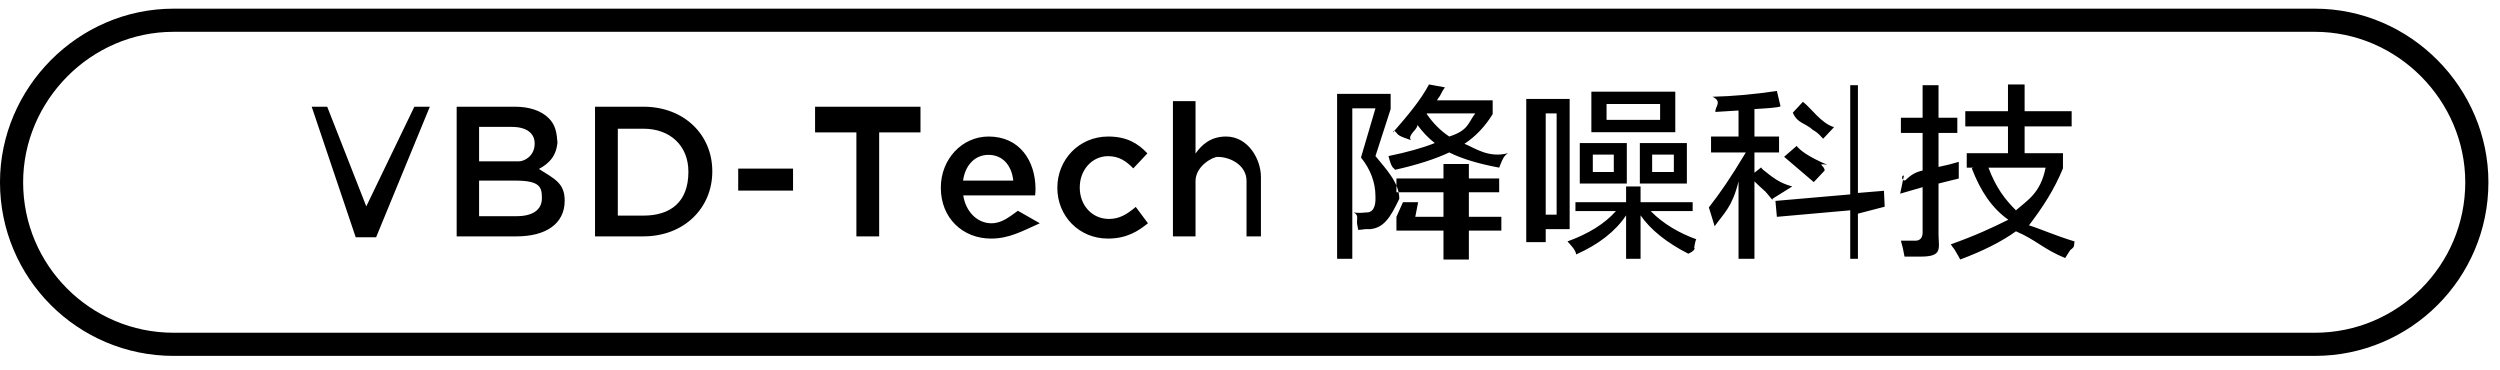
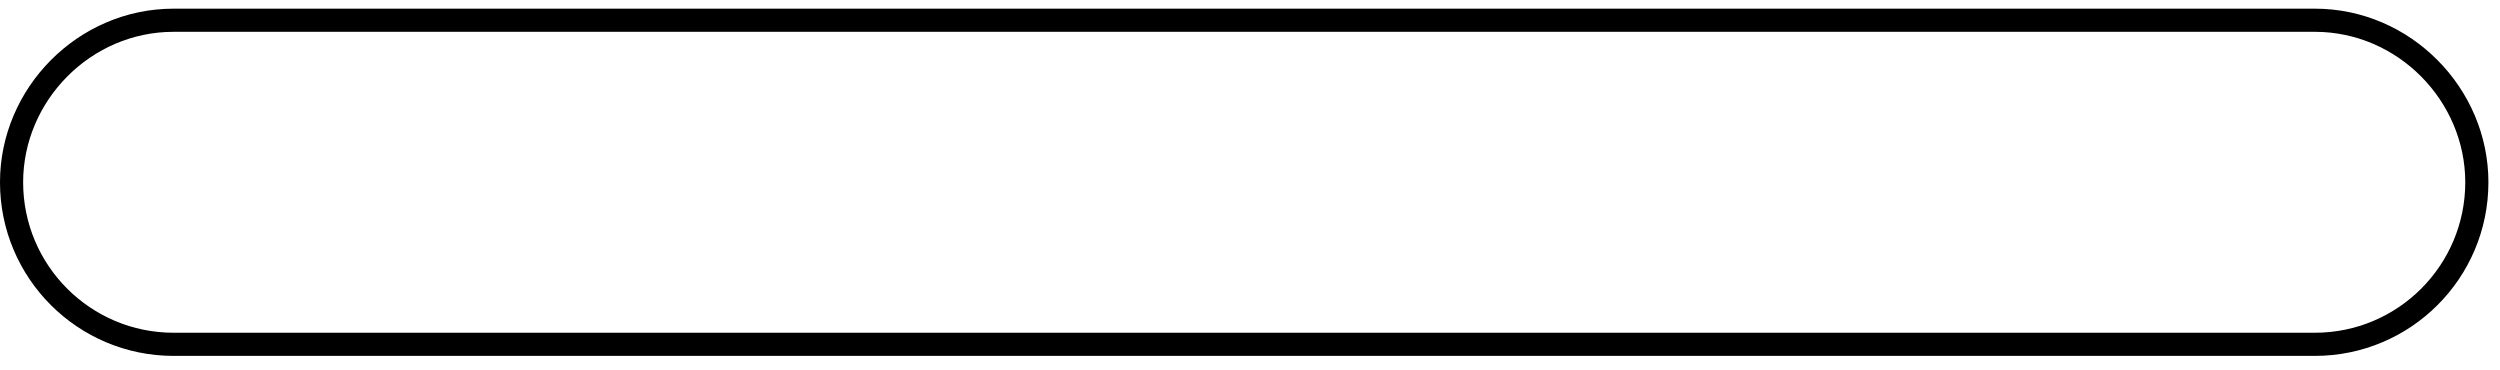
<svg xmlns="http://www.w3.org/2000/svg" width="216px" height="32px">
  <defs>
    <filter id="Filter_0">
      <feFlood flood-color="rgb(255, 255, 255)" flood-opacity="1" result="floodOut" />
      <feComposite operator="atop" in="floodOut" in2="SourceGraphic" result="compOut" />
      <feBlend mode="normal" in="compOut" in2="SourceGraphic" />
    </filter>
  </defs>
  <g filter="url(#Filter_0)">
-     <path fill-rule="evenodd" fill="rgb(0, 0, 0)" d="M174.927,13.234 L178.240,13.234 L178.240,14.546 C177.490,16.380 176.511,17.880 175.302,19.47 C176.261,19.755 177.573,20.359 179.241,20.859 C179.157,21.25 179.32,21.275 178.866,21.609 C178.657,21.942 178.511,22.171 178.428,22.296 C176.511,21.504 175.93,20.734 174.177,19.984 C172.968,20.859 171.364,21.671 169.363,22.421 C169.279,22.254 169.113,21.962 168.863,21.546 C168.696,21.337 168.592,21.192 168.551,21.109 C170.676,20.359 172.177,19.651 173.52,18.984 C172.10,17.984 171.114,16.505 170.364,14.546 L170.489,14.484 L169.926,14.484 L169.926,13.234 L173.489,13.234 L173.489,10.922 L169.801,10.922 L169.801,9.609 L173.489,9.609 L173.489,7.296 L174.927,7.296 L174.927,9.609 L178.991,9.609 L178.991,10.922 L174.927,10.922 L174.927,13.234 ZM171.801,14.484 C172.468,16.26 173.260,17.255 174.177,18.171 C175.177,17.296 176.31,16.68 176.740,14.484 L171.801,14.484 ZM167.488,15.859 L167.488,20.296 C167.529,21.546 167.8,22.171 165.925,22.171 C165.425,22.171 164.966,22.171 164.550,22.171 C164.466,21.671 164.362,21.212 164.237,20.796 C164.487,20.796 164.862,20.796 165.363,20.796 C165.904,20.838 166.154,20.547 166.113,19.922 L166.113,16.171 L164.175,16.734 L164.50,15.171 C164.175,15.130 164.403,15.89 164.737,15.47 C165.321,14.922 165.779,14.818 166.113,14.734 L166.113,11.484 L164.237,11.484 L164.237,10.172 L166.113,10.172 L166.113,7.359 L167.488,7.359 L167.488,10.172 L169.113,10.172 L169.113,11.484 L167.488,11.484 L167.488,14.422 C168.113,14.297 168.696,14.151 169.238,13.984 C169.238,14.484 169.238,14.963 169.238,15.421 C169.113,15.463 168.946,15.505 168.738,15.546 C168.571,15.588 168.154,15.693 167.488,15.859 ZM160.524,22.359 L159.86,22.359 L159.86,18.171 L153.522,18.734 L153.397,17.359 L159.86,16.796 L159.86,7.359 L160.524,7.359 L160.524,16.671 L162.774,16.484 L162.837,17.859 L160.524,18.46 L160.524,22.359 ZM156.648,11.234 C155.898,10.568 155.314,10.68 154.898,9.734 L155.773,8.797 C156.481,9.338 157.377,10.68 158.461,10.984 L157.523,11.984 C157.314,11.818 157.23,11.568 156.648,11.234 ZM156.711,15.734 C155.835,14.984 154.981,14.255 154.148,13.547 L155.23,12.609 C155.523,12.984 156.210,13.526 157.86,14.234 C156.877,14.109 157.64,14.276 157.648,14.734 L156.711,15.734 ZM152.22,14.422 C152.105,14.464 152.210,14.546 152.335,14.671 C153.168,15.338 153.751,15.818 154.85,16.109 L153.147,17.172 C153.22,17.47 152.813,16.838 152.522,16.546 C152.105,16.171 151.792,15.880 151.584,15.672 L151.584,22.359 L150.209,22.359 L150.209,15.672 C149.667,17.88 148.979,18.380 148.146,19.546 L147.646,17.921 C148.646,16.631 149.459,15.47 150.84,13.171 L147.834,13.171 L147.834,11.796 L150.209,11.796 L150.209,9.547 L148.209,9.671 C148.167,9.213 148.84,8.776 147.959,8.359 C149.709,8.318 151.563,8.151 153.522,7.859 L153.835,9.171 C153.85,9.296 152.335,9.380 151.584,9.422 L151.584,11.796 L153.710,11.796 L153.710,13.171 L151.584,13.171 L151.584,14.922 L152.22,14.422 ZM146.371,21.46 C146.246,21.212 146.79,21.504 145.871,21.922 C143.995,20.963 142.620,19.859 141.745,18.609 L141.745,22.359 L140.494,22.359 L140.494,18.609 C139.577,19.984 138.139,21.109 136.181,21.984 C136.14,21.609 135.764,21.234 135.431,20.859 C137.264,20.193 138.660,19.318 139.619,18.234 L136.118,18.234 L136.118,17.47 L140.494,17.47 L140.494,16.109 L141.745,16.109 L141.745,17.47 L146.246,17.47 L146.246,18.234 L142.620,18.234 C143.703,19.359 145.16,20.171 146.558,20.671 C146.516,20.754 146.454,20.879 146.371,21.46 ZM141.682,12.359 L145.746,12.359 L145.746,15.859 L141.682,15.859 L141.682,12.359 ZM142.745,14.859 L144.620,14.859 L144.620,13.359 L142.745,13.359 L142.745,14.859 ZM140.557,15.859 L136.493,15.859 L136.493,12.359 L140.557,12.359 L140.557,15.859 ZM139.432,13.359 L137.619,13.359 L137.619,14.859 L139.432,14.859 L139.432,13.359 ZM137.494,7.921 L144.745,7.921 L144.745,11.421 L137.494,11.421 L137.494,7.921 ZM138.807,10.359 L143.433,10.359 L143.433,8.984 L138.807,8.984 L138.807,10.359 ZM133.55,20.921 L131.868,20.921 L131.868,8.546 L135.618,8.546 L135.618,19.797 L133.55,19.797 L133.55,20.921 ZM134.493,18.547 L134.493,9.796 L133.55,9.796 L133.55,18.547 L134.493,18.547 ZM129.654,14.171 C129.612,14.297 129.570,14.401 129.529,14.484 C127.737,14.151 126.299,13.714 125.216,13.171 C123.966,13.755 122.403,14.255 120.527,14.671 C120.443,14.464 120.256,14.68 119.965,13.484 C121.590,13.151 122.924,12.776 123.966,12.359 C123.424,11.943 122.924,11.421 122.465,10.797 C122.48,11.213 121.590,11.651 121.90,12.109 C121.6,11.984 120.881,11.796 120.715,11.547 C120.548,11.338 120.423,11.171 120.340,11.46 C121.715,9.881 122.756,8.630 123.466,7.296 L124.841,7.547 C124.716,7.714 124.569,7.963 124.403,8.296 C124.278,8.463 124.194,8.588 124.153,8.671 L128.967,8.671 L128.967,9.859 C128.300,10.943 127.487,11.796 126.529,12.421 C127.445,12.796 128.612,13.68 130.30,13.234 C129.946,13.443 129.821,13.755 129.654,14.171 ZM127.466,9.796 L123.278,9.796 L123.278,9.859 C123.819,10.651 124.466,11.296 125.216,11.796 C126.91,11.256 126.841,10.588 127.466,9.796 ZM120.90,17.172 C120.131,18.796 119.568,19.671 118.402,19.797 C118.277,19.797 118.130,19.797 117.964,19.797 C117.714,19.838 117.505,19.859 117.339,19.859 C117.339,19.776 117.318,19.651 117.277,19.484 C117.152,18.984 117.47,18.609 116.964,18.359 C117.297,18.401 117.630,18.401 117.964,18.359 C118.590,18.401 118.881,17.943 118.840,16.984 C118.840,15.776 118.422,14.651 117.589,13.609 L118.840,9.359 L116.839,9.359 L116.839,22.359 L115.526,22.359 L115.526,8.109 L120.152,8.109 L120.152,9.422 L118.840,13.484 C119.673,14.526 120.90,15.755 120.90,17.172 ZM107.7,15.621 C107.7,14.308 106.351,13.556 105.198,13.556 C104.78,13.556 103.294,14.340 103.294,15.653 L103.294,20.422 L101.341,20.422 L101.341,8.739 L103.294,8.739 L103.294,13.268 C103.838,12.484 104.622,11.796 105.935,11.796 C107.840,11.796 108.944,13.76 108.944,15.28 L108.944,20.422 L107.7,20.422 L107.7,15.621 ZM95.820,18.917 C96.733,18.917 97.389,18.501 98.13,17.877 L99.182,19.29 C98.349,19.957 97.373,20.613 95.724,20.613 C93.211,20.613 91.355,18.645 91.355,16.245 L91.355,16.213 C91.355,13.812 93.211,11.796 95.756,11.796 C97.341,11.796 98.333,12.388 99.134,13.252 L97.917,14.549 C97.325,13.940 96.701,13.492 95.740,13.492 C94.332,13.492 93.291,14.709 93.291,16.181 L93.291,16.213 C93.291,17.717 94.332,18.917 95.820,18.917 ZM83.225,16.885 C83.433,18.261 84.410,19.29 85.658,19.29 C86.603,19.29 87.275,18.677 87.947,18.21 L89.84,19.29 C88.283,19.989 87.179,20.613 85.626,20.613 C83.177,20.613 81.288,18.837 81.288,16.229 L81.288,16.197 C81.288,13.780 83.1,11.796 85.418,11.796 C88.107,11.796 89.468,13.908 89.468,16.341 C89.468,16.517 89.452,16.693 89.436,16.885 L83.225,16.885 ZM85.402,13.380 C84.218,13.380 83.385,14.293 83.209,15.604 L87.547,15.604 C87.419,14.356 86.683,13.380 85.402,13.380 ZM75.960,20.422 L73.992,20.422 L73.992,11.44 L70.422,11.44 L70.422,9.220 L79.530,9.220 L79.530,11.44 L75.960,11.44 L75.960,20.422 ZM63.781,14.565 L68.519,14.565 L68.519,16.469 L63.781,16.469 L63.781,14.565 ZM55.588,20.422 L51.410,20.422 L51.410,9.220 L55.588,9.220 C59.109,9.220 61.542,11.636 61.542,14.788 L61.542,14.821 C61.542,17.973 59.109,20.422 55.588,20.422 ZM59.477,14.821 C59.477,12.628 57.941,11.12 55.588,11.12 L53.379,11.12 L53.379,18.629 L55.588,18.629 C57.941,18.629 59.477,17.45 59.477,14.853 L59.477,14.821 ZM44.642,20.422 L39.456,20.422 L39.456,9.220 L44.482,9.220 C45.762,9.220 46.771,9.571 47.411,10.212 C47.907,10.708 48.163,11.332 48.163,12.68 L48.163,12.100 C48.163,13.444 47.395,14.164 46.563,14.596 C47.875,15.44 48.788,15.797 48.788,17.317 L48.788,17.349 C48.788,19.349 47.139,20.422 44.642,20.422 ZM46.195,12.388 C46.195,11.508 45.490,10.964 44.226,10.964 L41.393,10.964 L41.393,13.940 L44.82,13.940 C45.346,13.940 46.195,13.444 46.195,12.420 L46.195,12.388 ZM46.819,17.109 C46.819,16.165 46.66,15.604 44.514,15.604 L41.393,15.604 L41.393,18.677 L44.658,18.677 C45.986,18.677 46.819,18.149 46.819,17.141 L46.819,17.109 ZM30.734,20.501 L26.93,9.220 L28.270,9.220 L31.647,17.829 L35.8,9.220 L37.137,9.220 L32.495,20.501 L30.734,20.501 ZM124.716,14.171 L126.91,14.171 L126.91,15.421 L129.529,15.421 L129.529,16.609 L126.91,16.609 L126.91,18.734 L129.717,18.734 L129.717,19.922 L126.91,19.922 L126.91,22.421 L124.716,22.421 L124.716,19.922 L120.652,19.922 L120.652,18.734 L121.215,17.47 L122.528,17.47 L122.28,18.734 L124.716,18.734 L124.716,16.609 L120.652,16.609 L120.652,15.421 L124.716,15.421 L124.716,14.171 Z" />
    <path fill-rule="evenodd" stroke="rgb(0, 0, 0)" stroke-width="2px" stroke-linecap="butt" stroke-linejoin="miter" fill="none" d="M14.999,1.749 L199.999,1.749 C207.731,1.749 213.999,8.17 213.999,15.749 C213.999,23.481 207.731,29.749 199.999,29.749 L14.999,29.749 C7.267,29.749 0.999,23.481 0.999,15.749 C0.999,8.17 7.267,1.749 14.999,1.749 Z" />
  </g>
</svg>